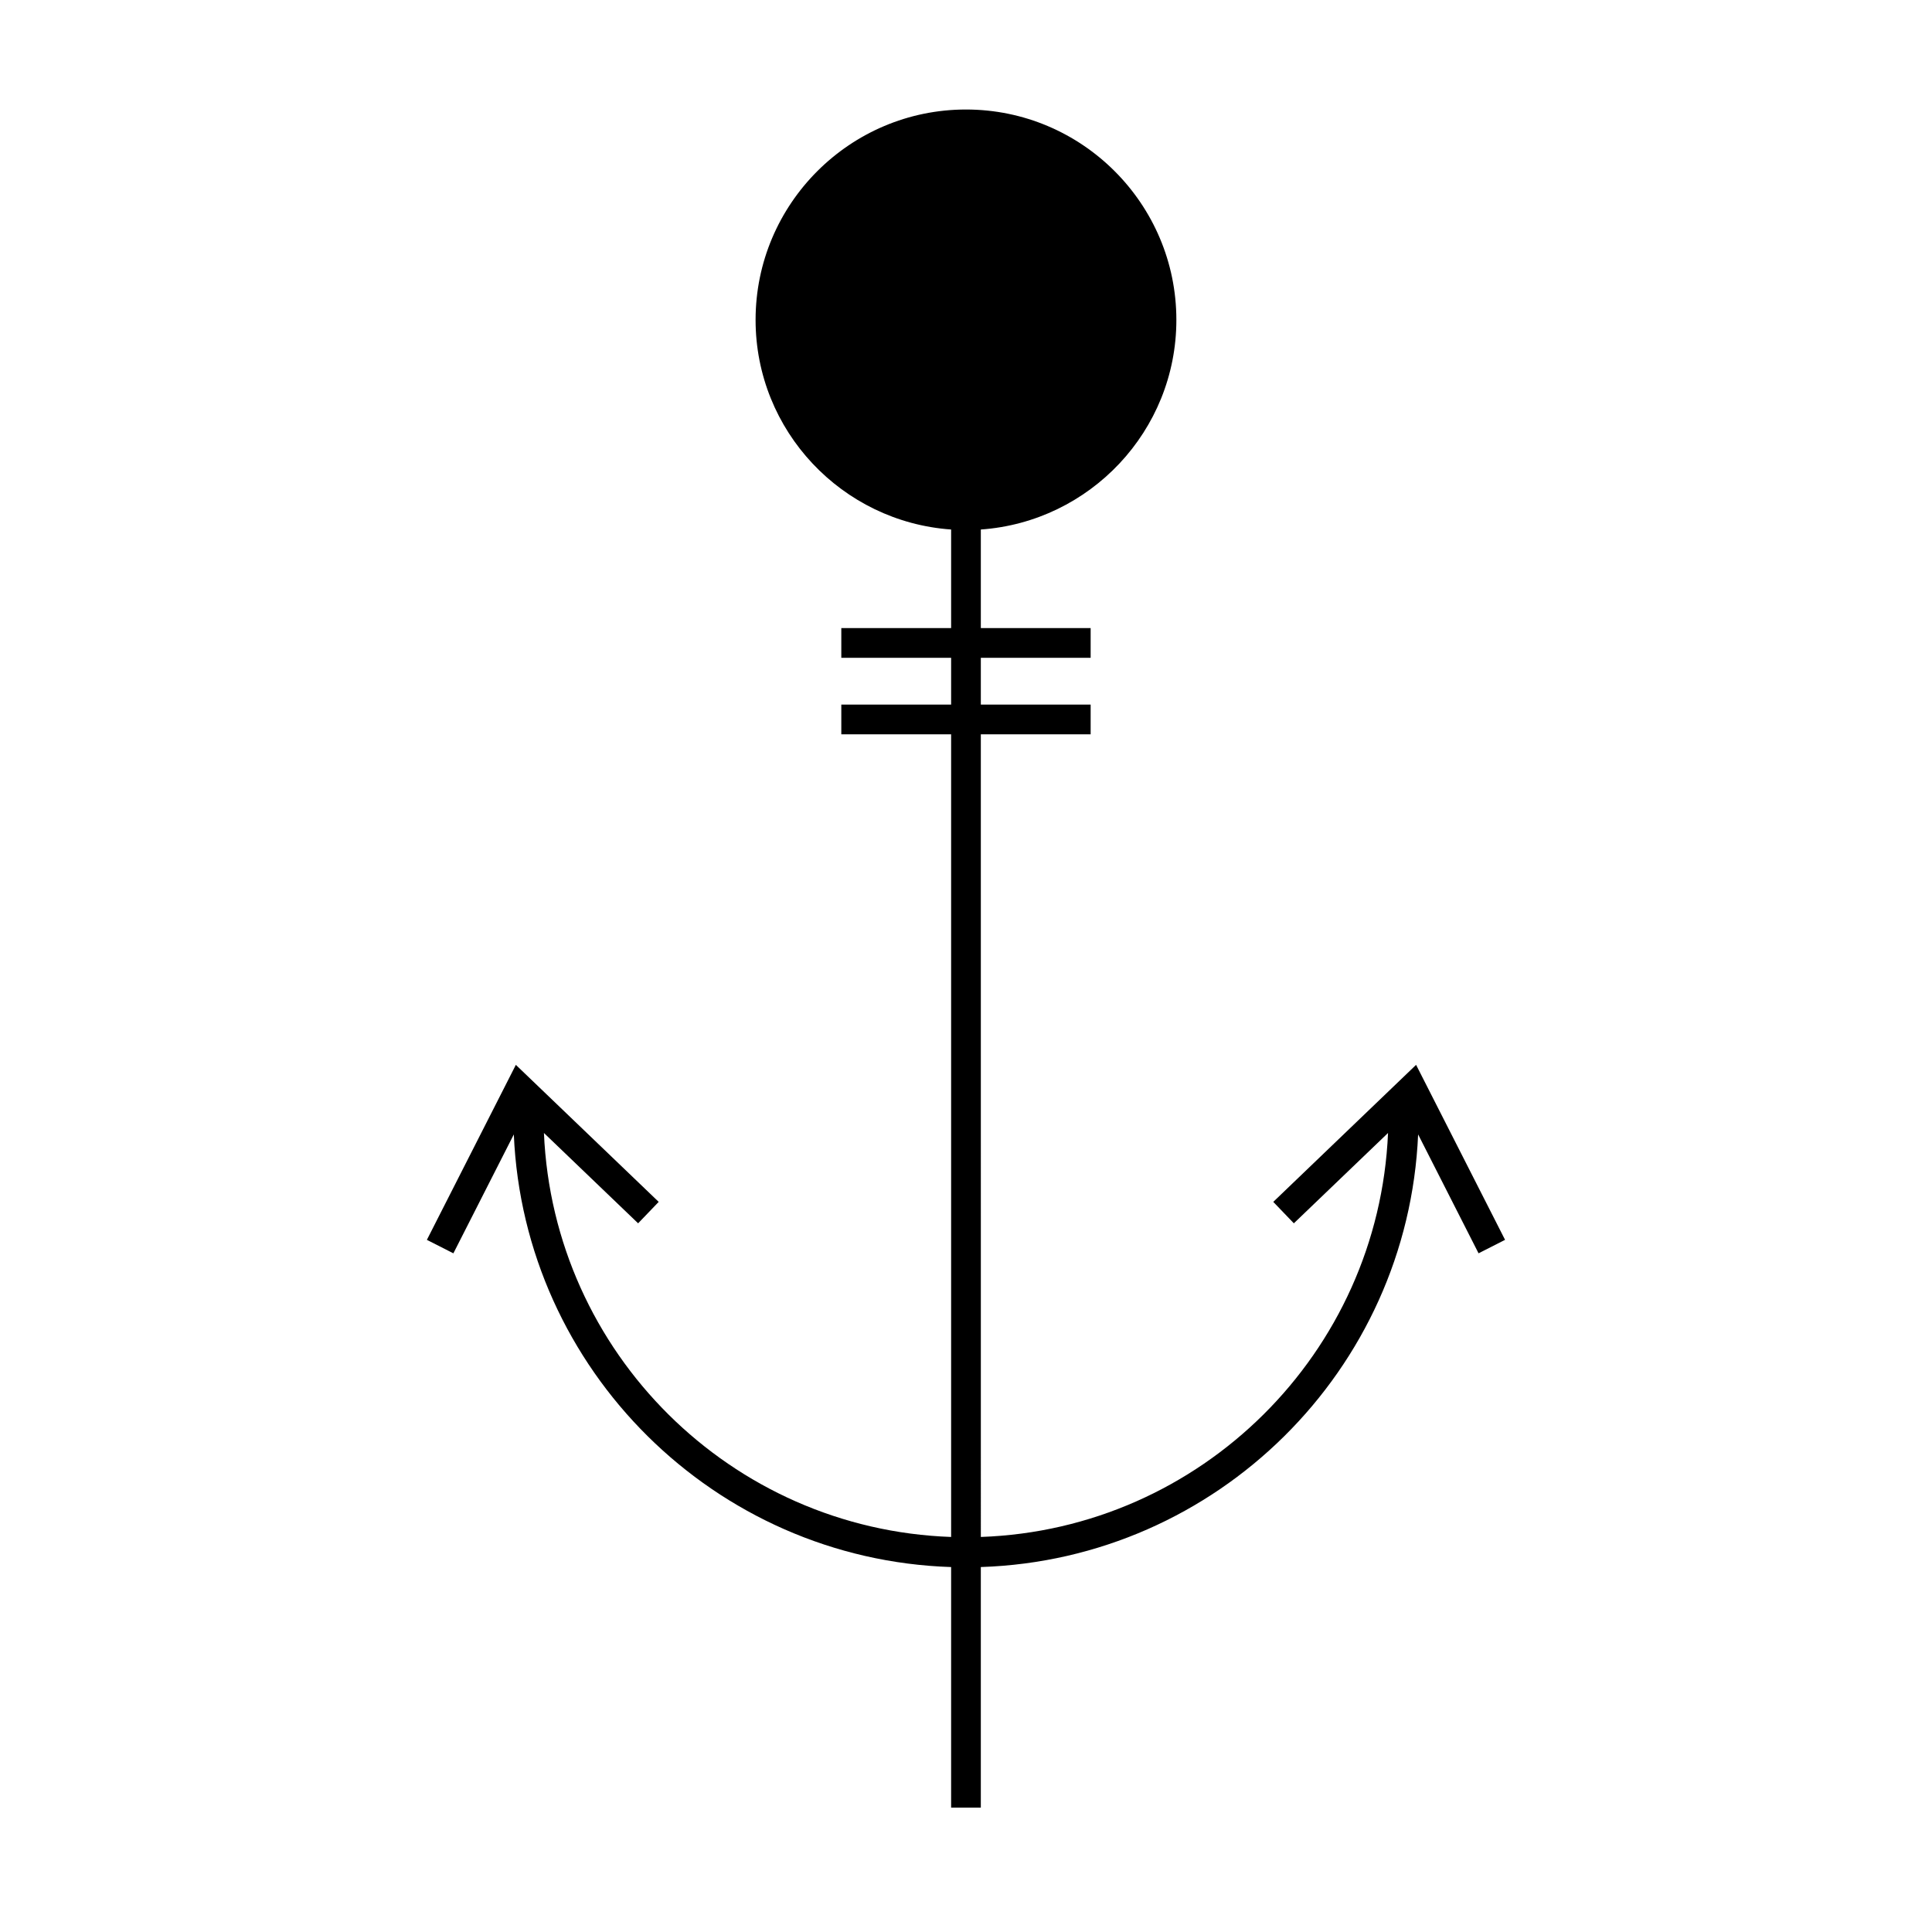
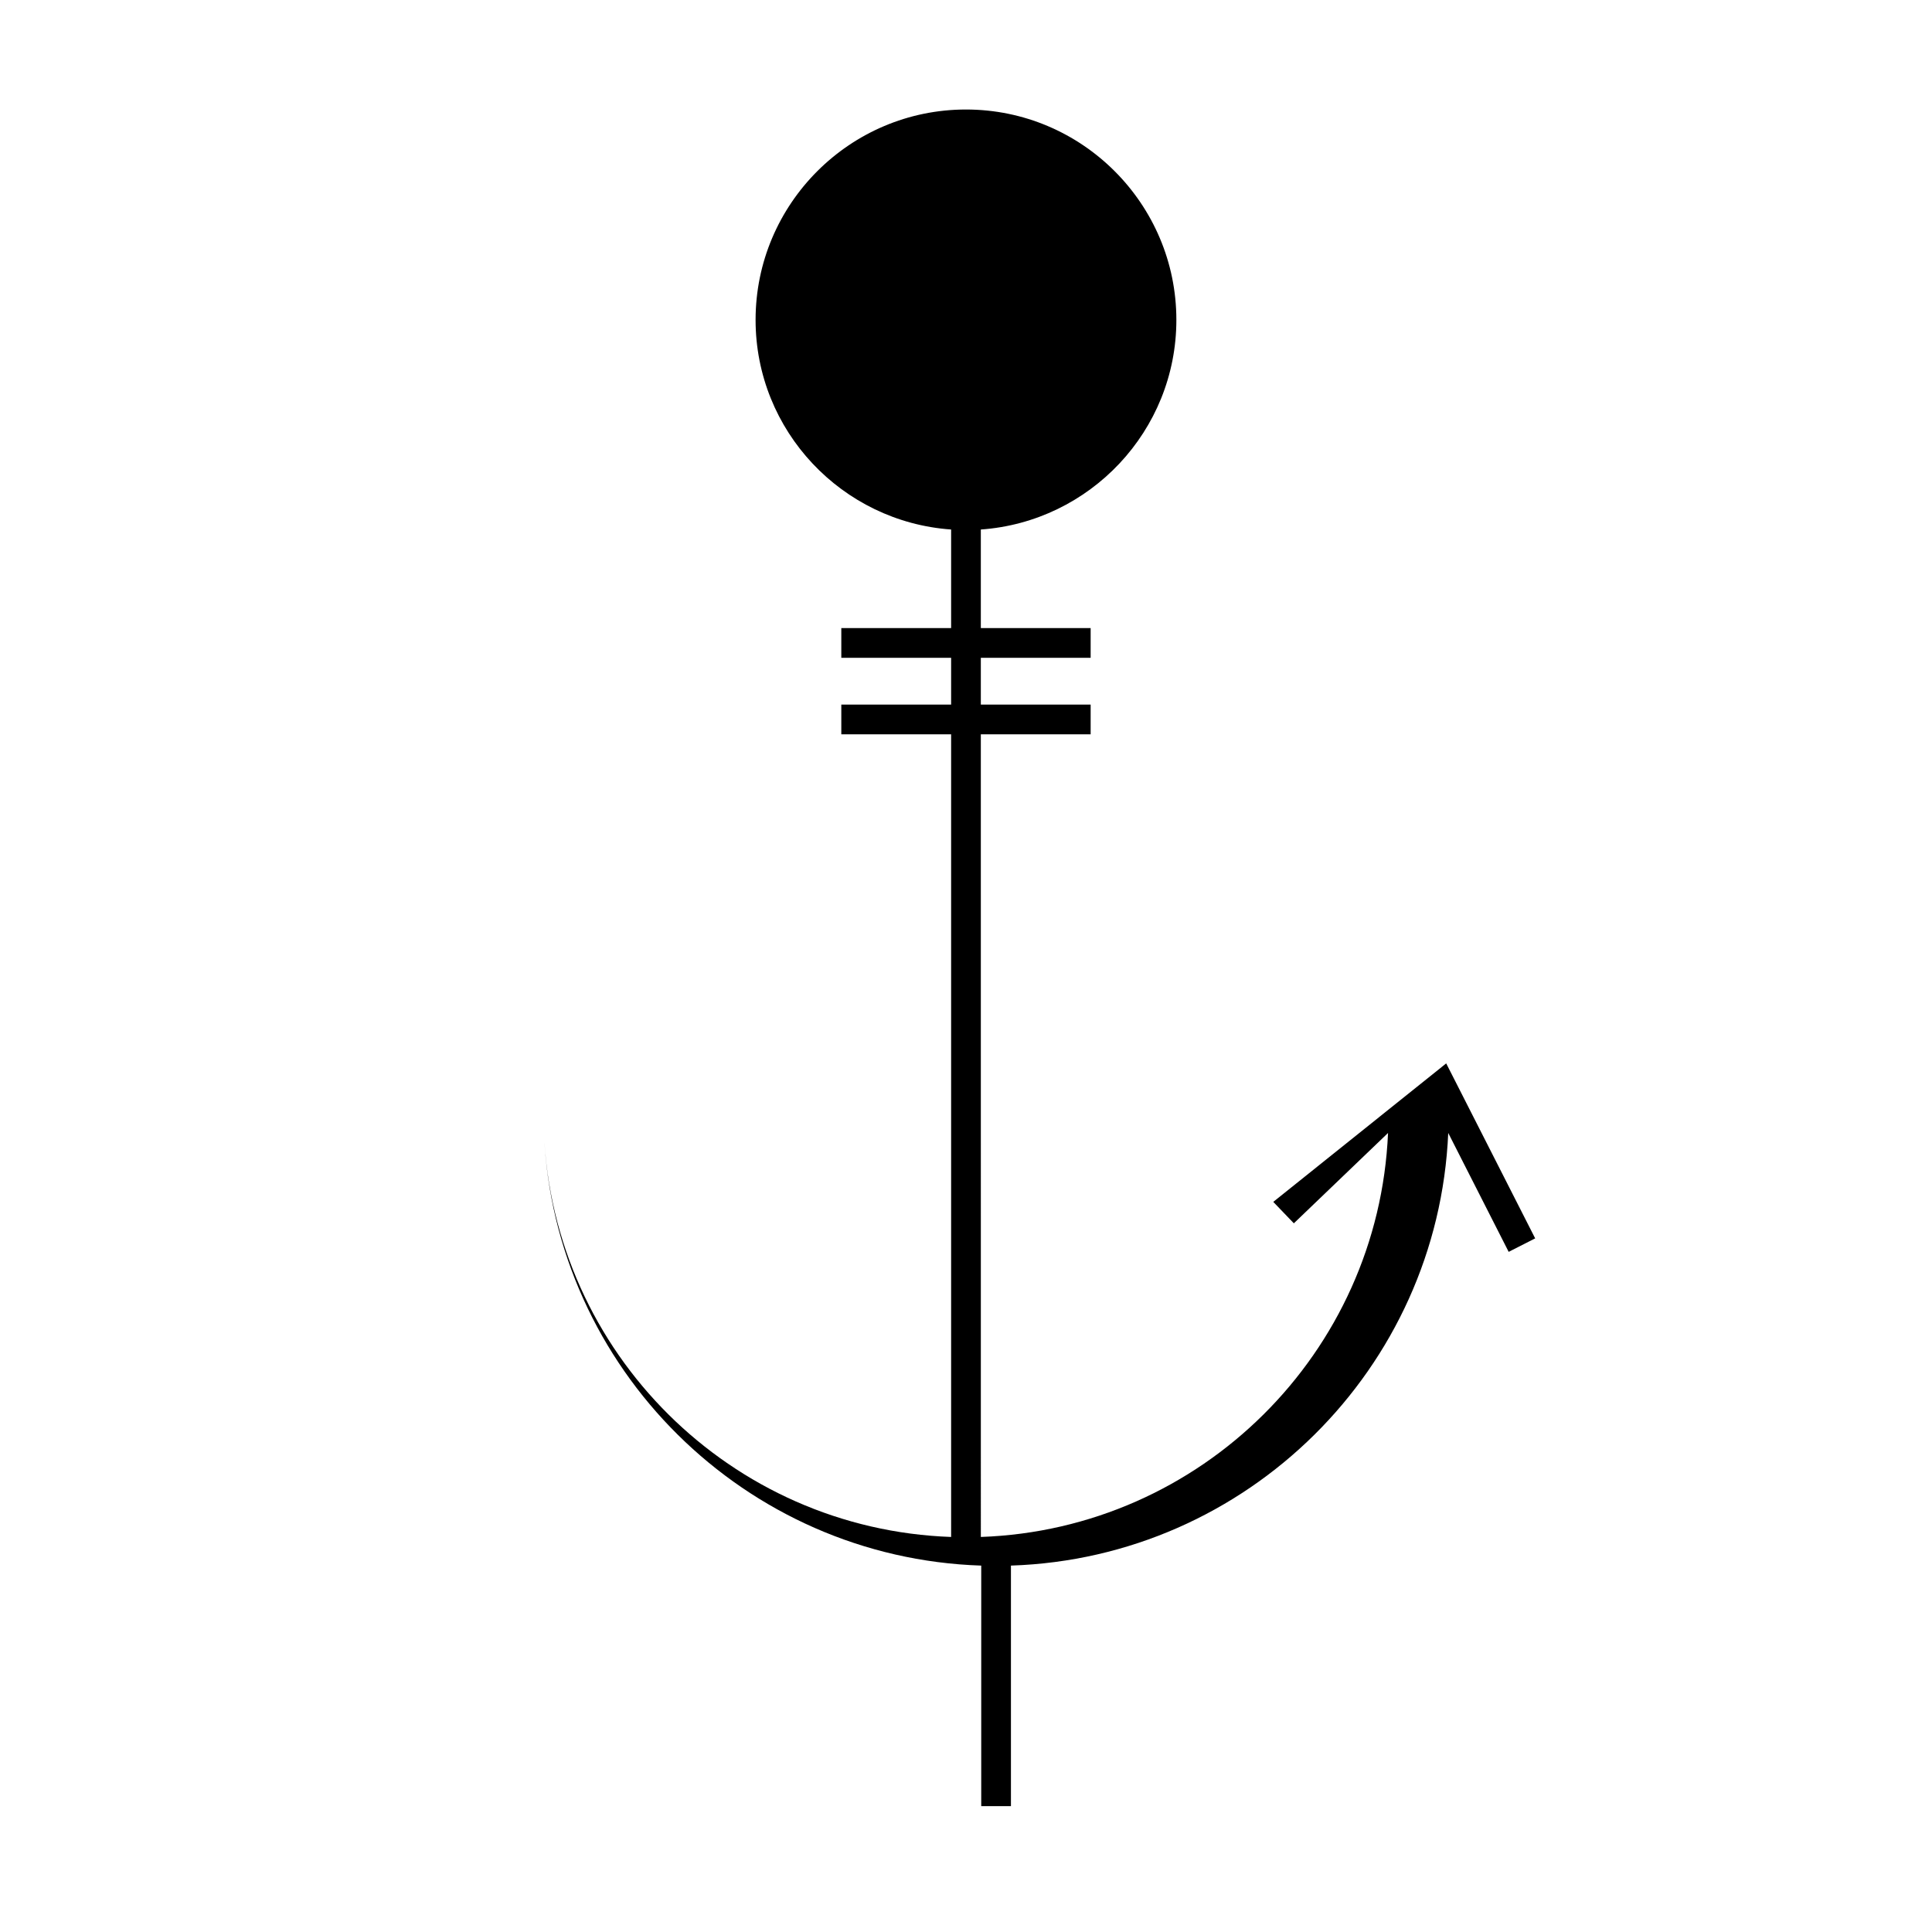
<svg xmlns="http://www.w3.org/2000/svg" fill="#000000" width="800px" height="800px" version="1.1" viewBox="144 144 512 512">
-   <path d="m481.43 462.51 5.453 5.68 24.961-23.941c-2.5 58.246-49.547 105.02-107.91 107.06l-0.004-212.71h29.102v-7.871h-29.102v-12.406h29.102v-7.871h-29.102v-26.125c28.906-2.035 51.82-26.137 51.82-55.551 0-30.742-25.012-55.754-55.754-55.754-30.746 0-55.758 25.012-55.758 55.754 0 29.41 22.914 53.516 51.82 55.551v26.125h-29.102v7.871h29.102v12.406h-29.102v7.871h29.102v212.71c-58.359-2.043-105.41-48.816-107.91-107.06l24.961 23.941 5.453-5.68-37.855-36.312-23.578 46.375 7.023 3.57 16.016-31.508c2.688 62.43 53.293 112.62 115.89 114.65v63.75h7.871v-63.754c62.598-2.031 113.2-52.211 115.89-114.65l16.016 31.508 7.023-3.57-23.578-46.375z" />
+   <path d="m481.43 462.51 5.453 5.68 24.961-23.941c-2.5 58.246-49.547 105.02-107.91 107.06l-0.004-212.71h29.102v-7.871h-29.102v-12.406h29.102v-7.871h-29.102v-26.125c28.906-2.035 51.82-26.137 51.82-55.551 0-30.742-25.012-55.754-55.754-55.754-30.746 0-55.758 25.012-55.758 55.754 0 29.41 22.914 53.516 51.82 55.551v26.125h-29.102v7.871h29.102v12.406h-29.102v7.871h29.102v212.71c-58.359-2.043-105.41-48.816-107.91-107.06c2.688 62.43 53.293 112.62 115.89 114.65v63.75h7.871v-63.754c62.598-2.031 113.2-52.211 115.89-114.65l16.016 31.508 7.023-3.57-23.578-46.375z" />
</svg>